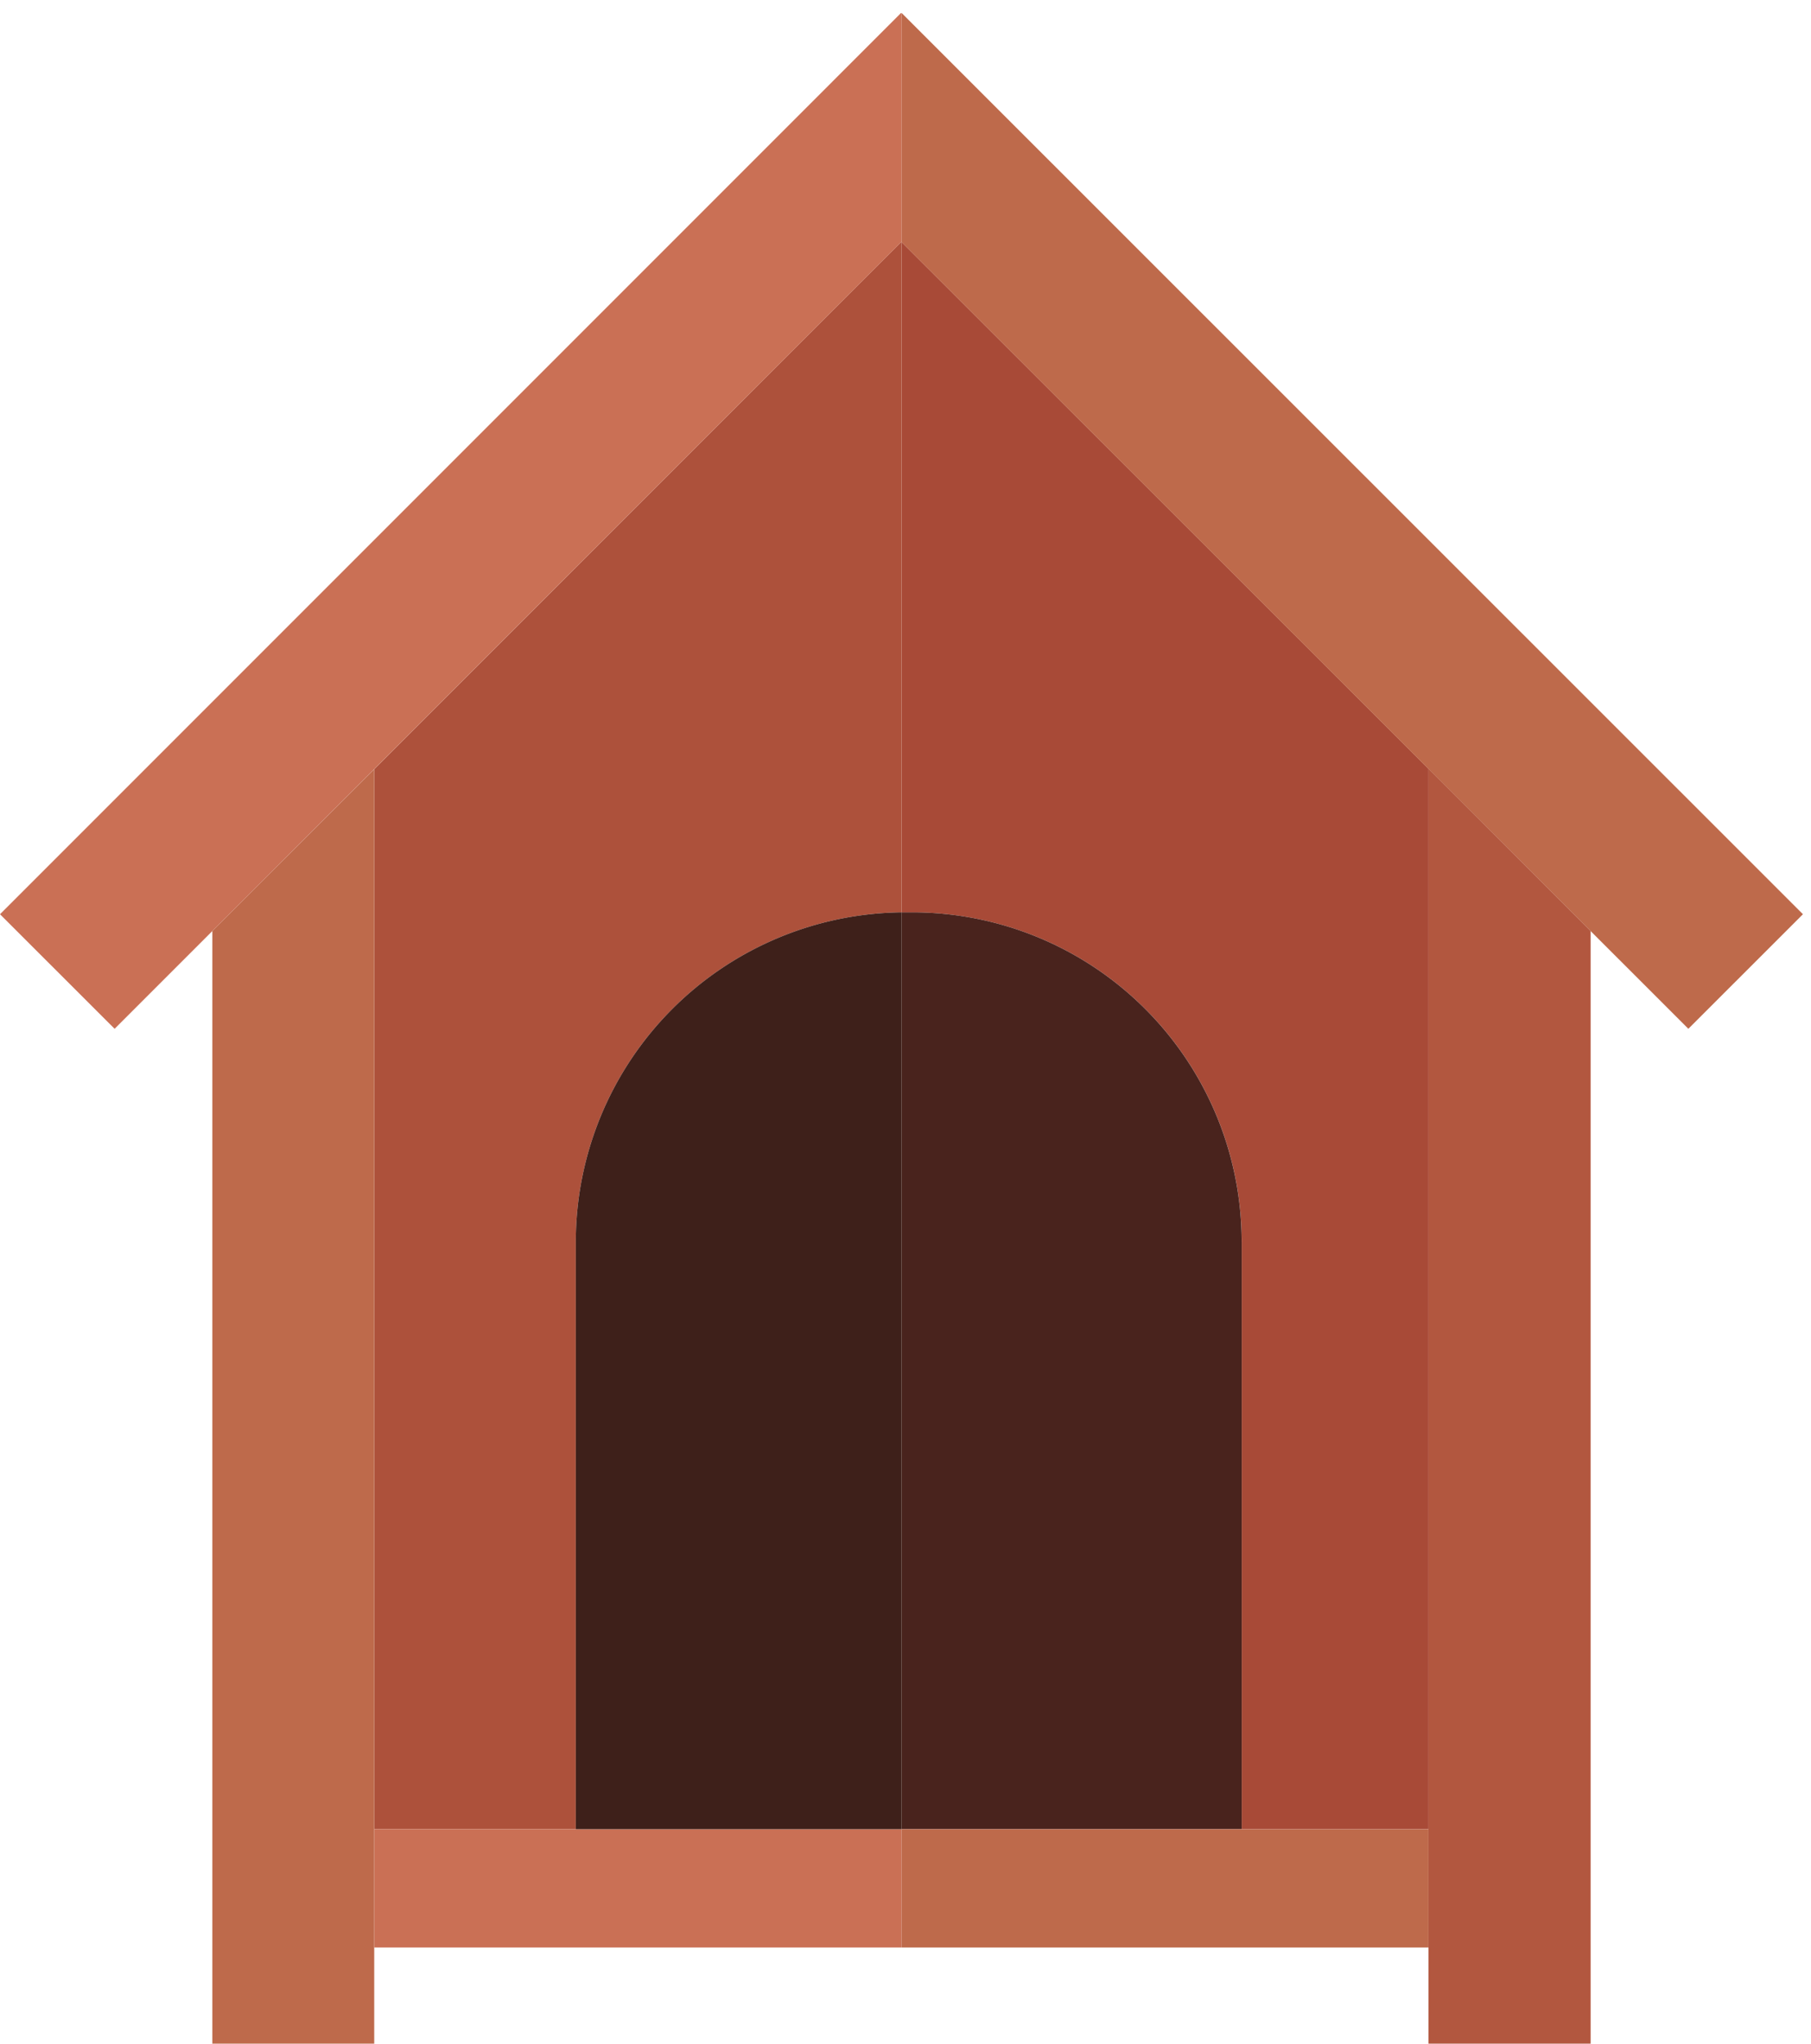
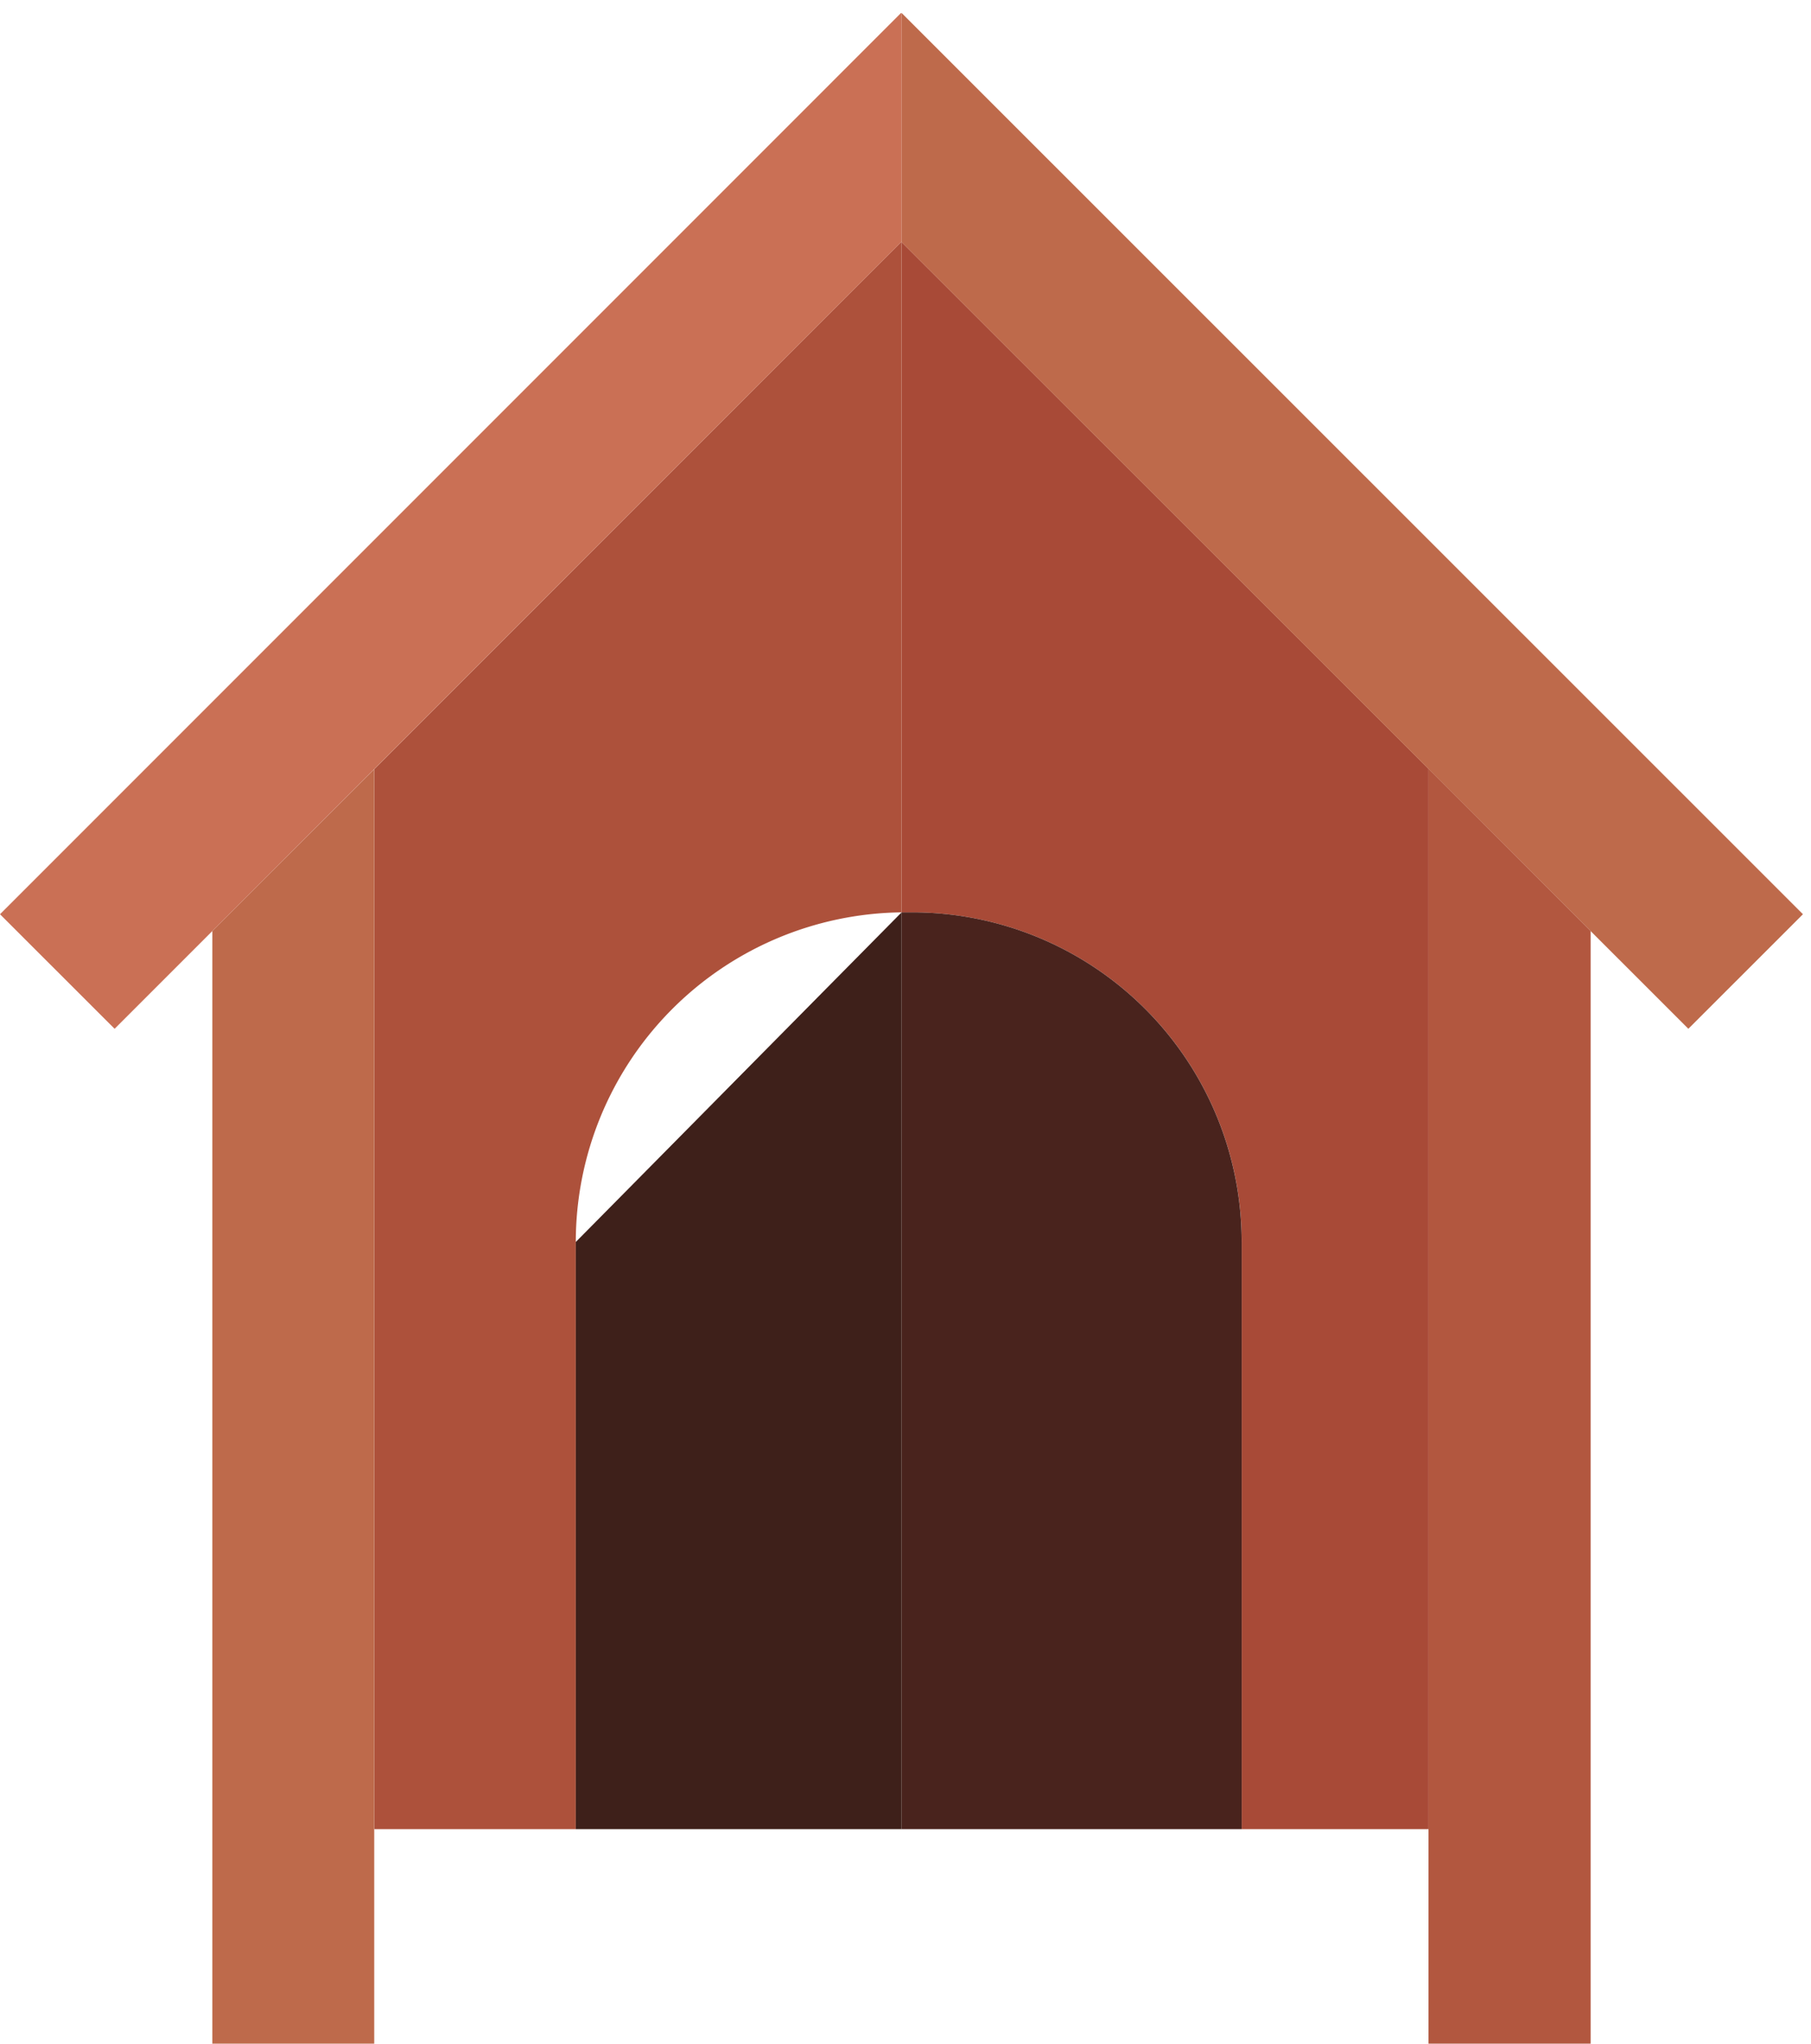
<svg xmlns="http://www.w3.org/2000/svg" width="39" height="44" fill="none">
  <path fill-rule="evenodd" clip-rule="evenodd" d="M30.762 16.554v22.828H26.74V26.74a7.097 7.097 0 00-7.096-7.097h-.227V5.213l11.346 11.34z" fill="#A84A37" />
  <path fill-rule="evenodd" clip-rule="evenodd" d="M19.416 5.213v14.43A7.099 7.099 0 0012.4 26.74v12.642H8.06V16.56L19.41 5.207l.005.006z" fill="#AD513B" />
  <path fill-rule="evenodd" clip-rule="evenodd" d="M8.059 16.56V44H4.573V20.045L8.06 16.56z" fill="#BE6A4B" />
  <path fill-rule="evenodd" clip-rule="evenodd" d="M19.416.29v4.912L2.468 22.15 0 19.684 19.405.278l.006.005.005.005z" fill="#CA7055" />
  <path fill-rule="evenodd" clip-rule="evenodd" d="M38.827 19.683l-2.468 2.467L19.416 5.213V.279l19.41 19.404z" fill="#BE6A4B" />
  <path fill-rule="evenodd" clip-rule="evenodd" d="M34.254 20.045V44h-3.491V16.553l3.491 3.492z" fill="#B2573F" />
  <path fill-rule="evenodd" clip-rule="evenodd" d="M19.416.279v.01l-.005-.005.005-.005z" fill="#D4C0D4" />
  <path fill-rule="evenodd" clip-rule="evenodd" d="M19.411 5.207l.005-.005v.011l-.005-.006z" fill="#DFA278" />
-   <path fill-rule="evenodd" clip-rule="evenodd" d="M8.059 41.93h11.357v-2.548H8.06v2.547z" fill="#CA7055" />
  <path fill-rule="evenodd" clip-rule="evenodd" d="M26.74 26.74v12.642h-7.324V19.643h.227a7.097 7.097 0 017.096 7.096z" fill="#49231D" />
-   <path fill-rule="evenodd" clip-rule="evenodd" d="M19.416 19.643v19.739H12.4V26.74a7.099 7.099 0 017.017-7.097z" fill="#3E201A" />
-   <path fill-rule="evenodd" clip-rule="evenodd" d="M19.416 41.93h11.346v-2.548H19.416v2.547z" fill="#BE6A4B" />
+   <path fill-rule="evenodd" clip-rule="evenodd" d="M19.416 19.643v19.739H12.4V26.74z" fill="#3E201A" />
</svg>